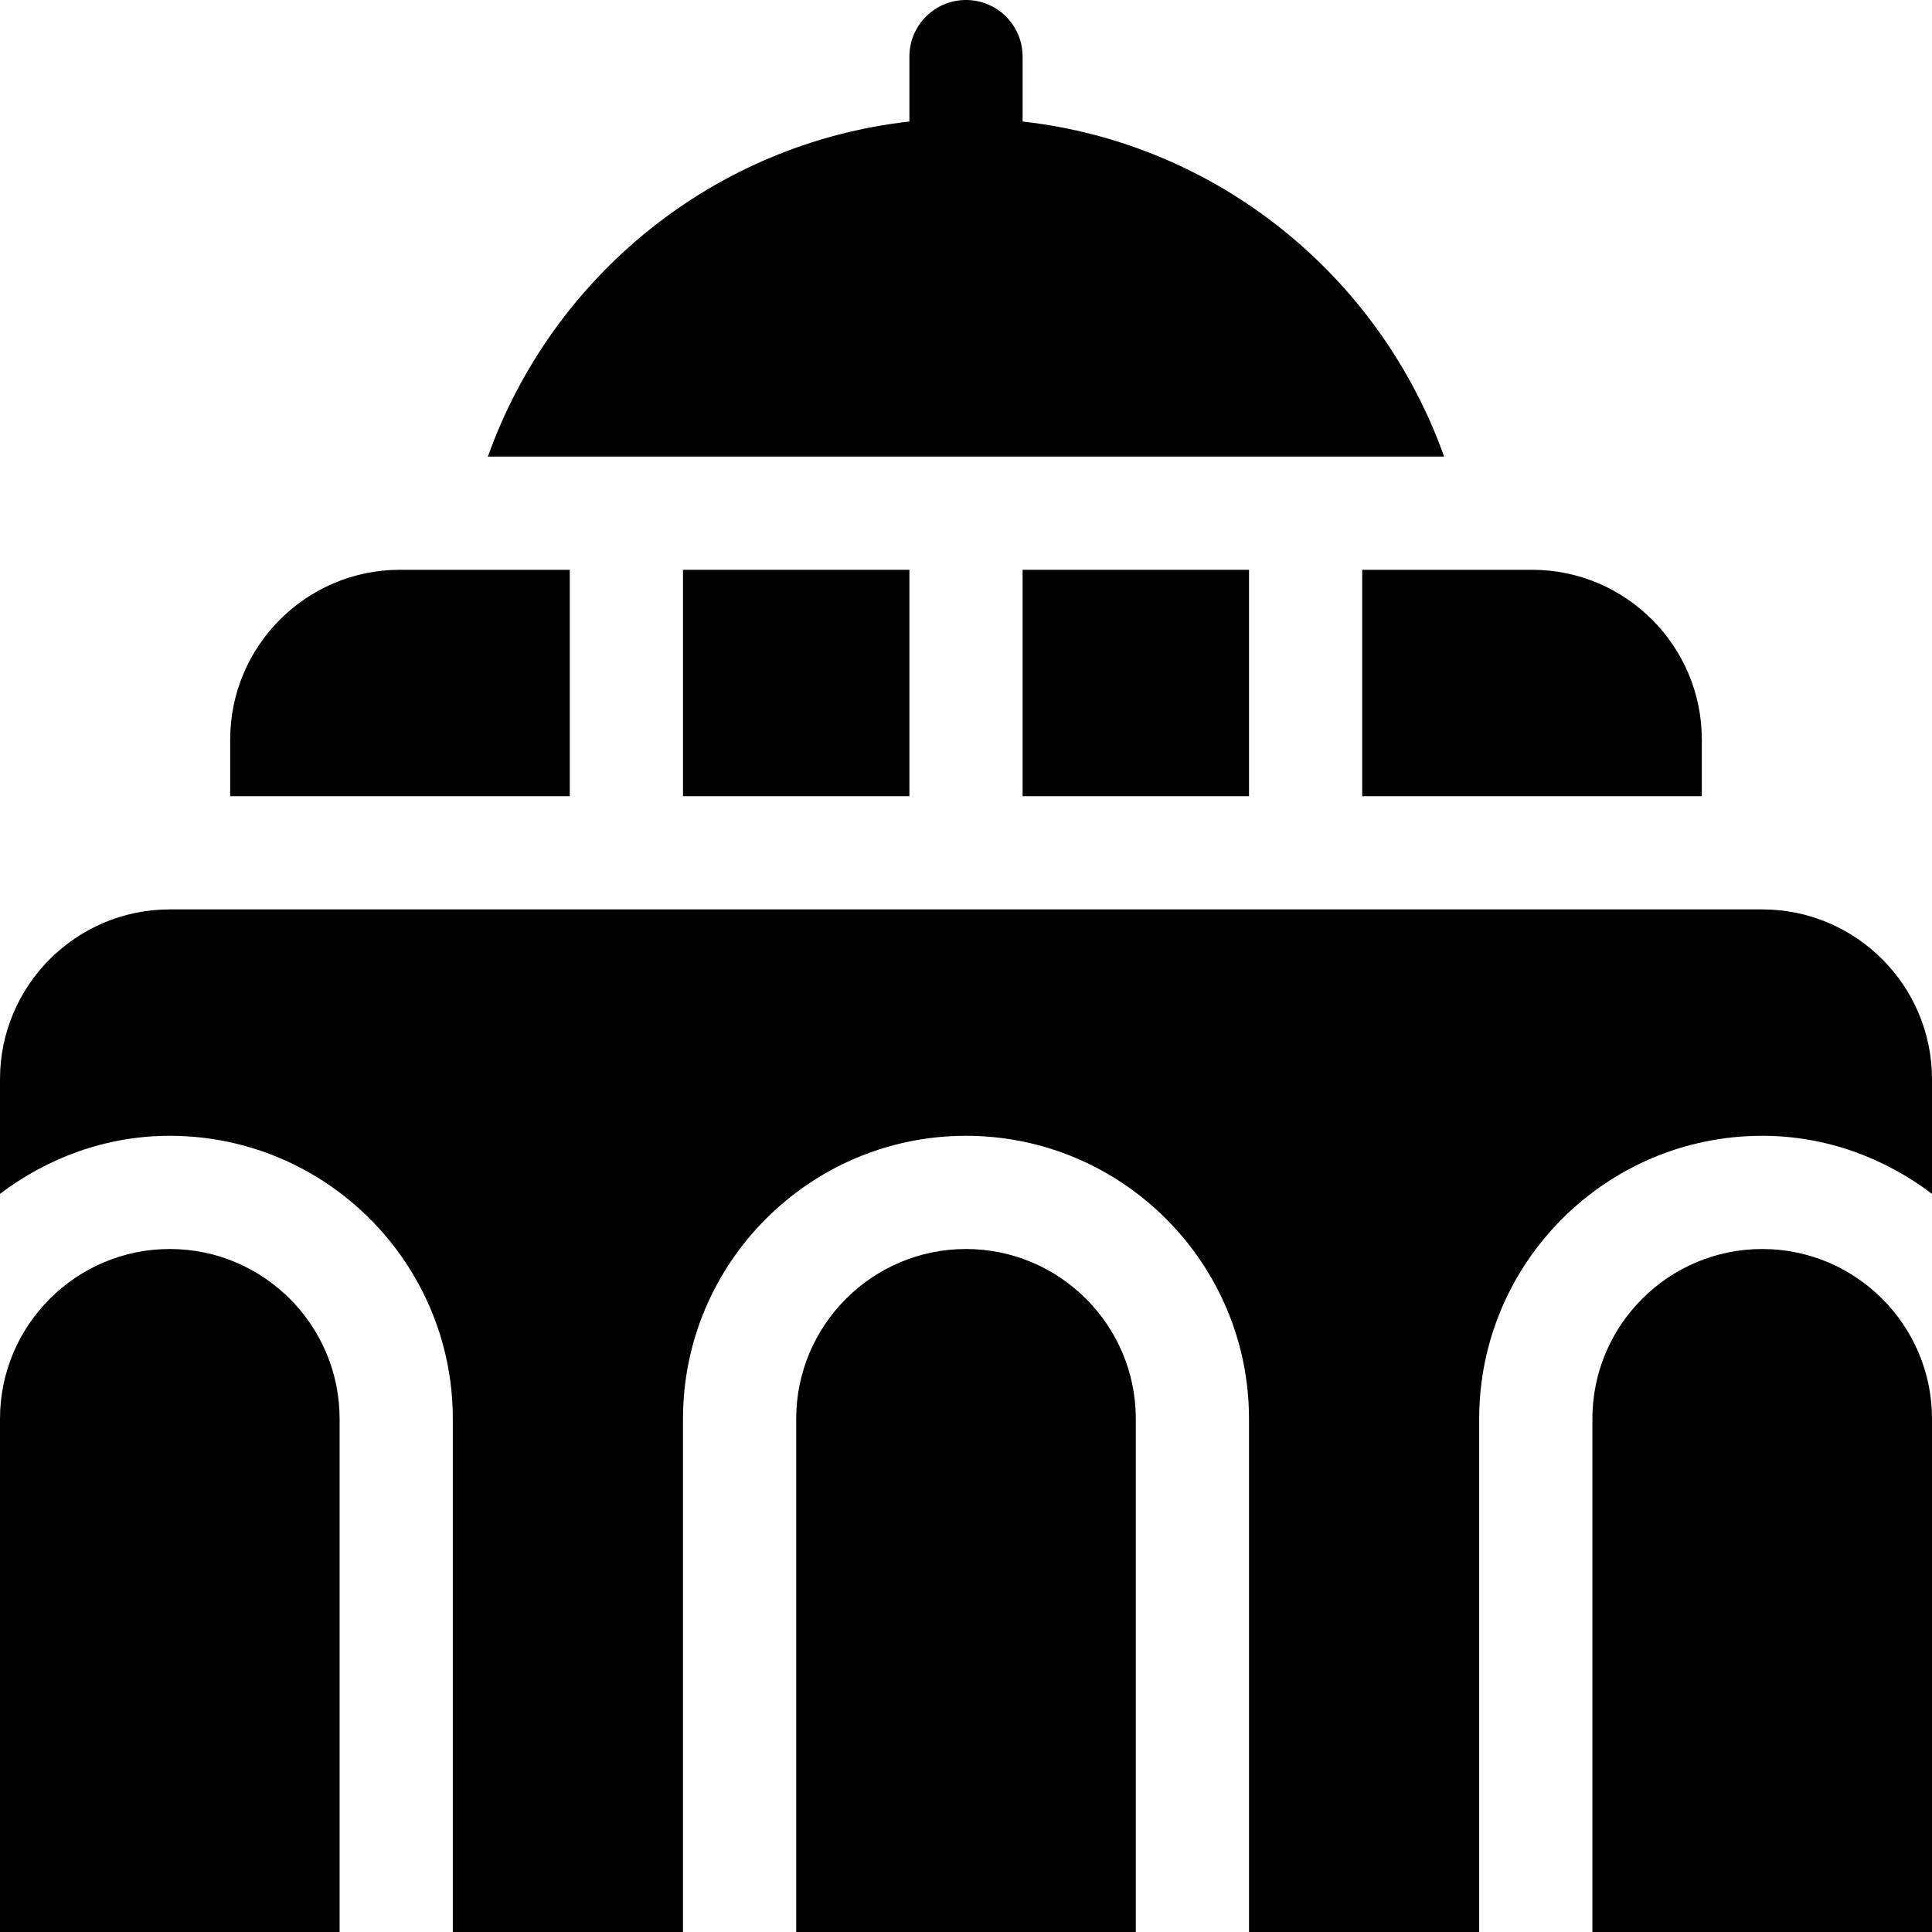
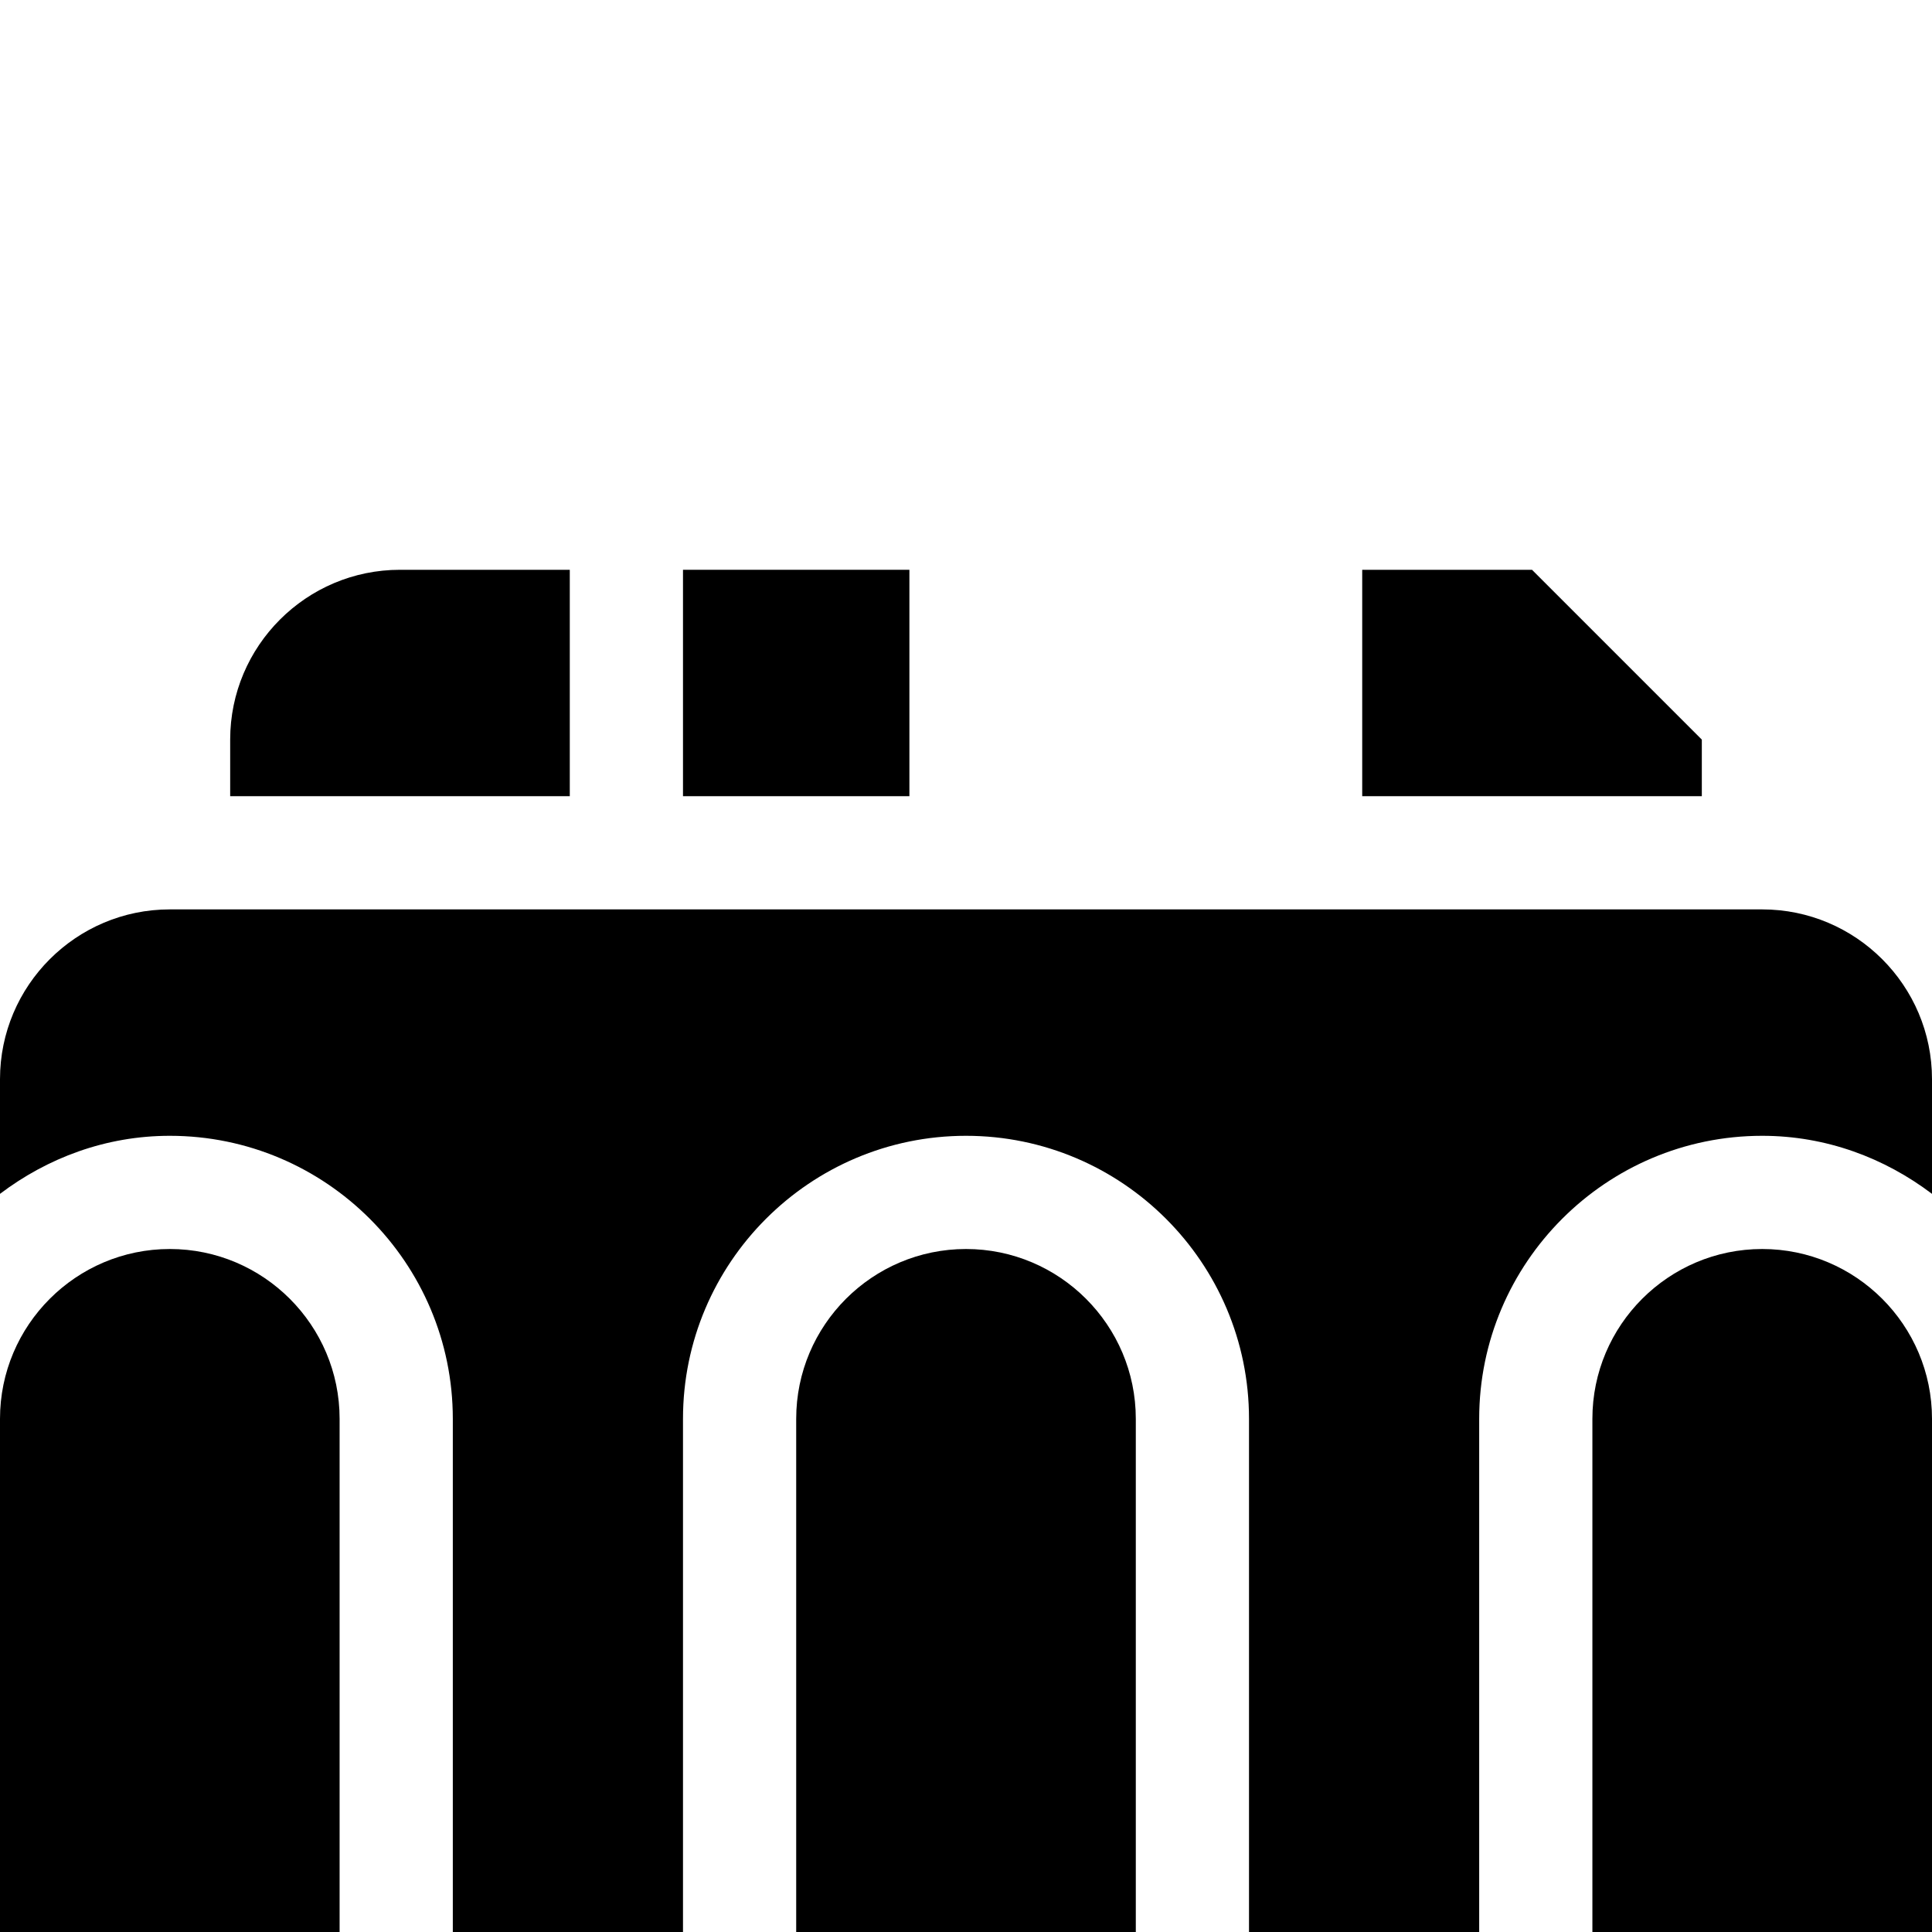
<svg xmlns="http://www.w3.org/2000/svg" version="1.1" id="Capa_1" x="0px" y="0px" viewBox="0 0 512 512" style="enable-background:new 0 0 512 512;" xml:space="preserve">
  <g>
    <g>
      <path d="M467,241H45c-24.814,0-45,20.186-45,45v30.383C12.574,306.865,28.052,301,45,301c41.353,0,75,33.647,75,75v136h61V376    c0-41.353,33.647-75,75-75c41.353,0,75,33.647,75,75v136h61V376c0-41.353,33.647-75,75-75c16.948,0,32.426,5.865,45,15.383V286    C512,261.186,491.814,241,467,241z" />
    </g>
  </g>
  <g>
    <g>
      <path d="M467,331c-24.814,0-45,20.186-45,45v136h90V376C512,351.186,491.814,331,467,331z" />
    </g>
  </g>
  <g>
    <g>
      <path d="M256,331c-24.814,0-45,20.186-45,45v136h90V376C301,351.186,280.814,331,256,331z" />
    </g>
  </g>
  <g>
    <g>
      <path d="M45,331c-24.814,0-45,20.186-45,45v136h90V376C90,351.186,69.814,331,45,331z" />
    </g>
  </g>
  <g>
    <g>
-       <path d="M271,32.201V15c0-8.291-6.709-15-15-15c-8.291,0-15,6.709-15,15v17.201C189.121,38.046,146.303,73.292,129.293,121    h253.414C365.697,73.292,322.879,38.046,271,32.201z" />
-     </g>
+       </g>
  </g>
  <g>
    <g>
      <rect x="181" y="151" width="60" height="60" />
    </g>
  </g>
  <g>
    <g>
-       <rect x="271" y="151" width="60" height="60" />
-     </g>
+       </g>
  </g>
  <g>
    <g>
-       <path d="M406,151h-45v60h90v-15C451,171.186,430.814,151,406,151z" />
+       <path d="M406,151h-45v60h90v-15z" />
    </g>
  </g>
  <g>
    <g>
      <path d="M106,151c-24.814,0-45,20.186-45,45v15h90v-60H106z" />
    </g>
  </g>
  <g>
</g>
  <g>
</g>
  <g>
</g>
  <g>
</g>
  <g>
</g>
  <g>
</g>
  <g>
</g>
  <g>
</g>
  <g>
</g>
  <g>
</g>
  <g>
</g>
  <g>
</g>
  <g>
</g>
  <g>
</g>
  <g>
</g>
</svg>